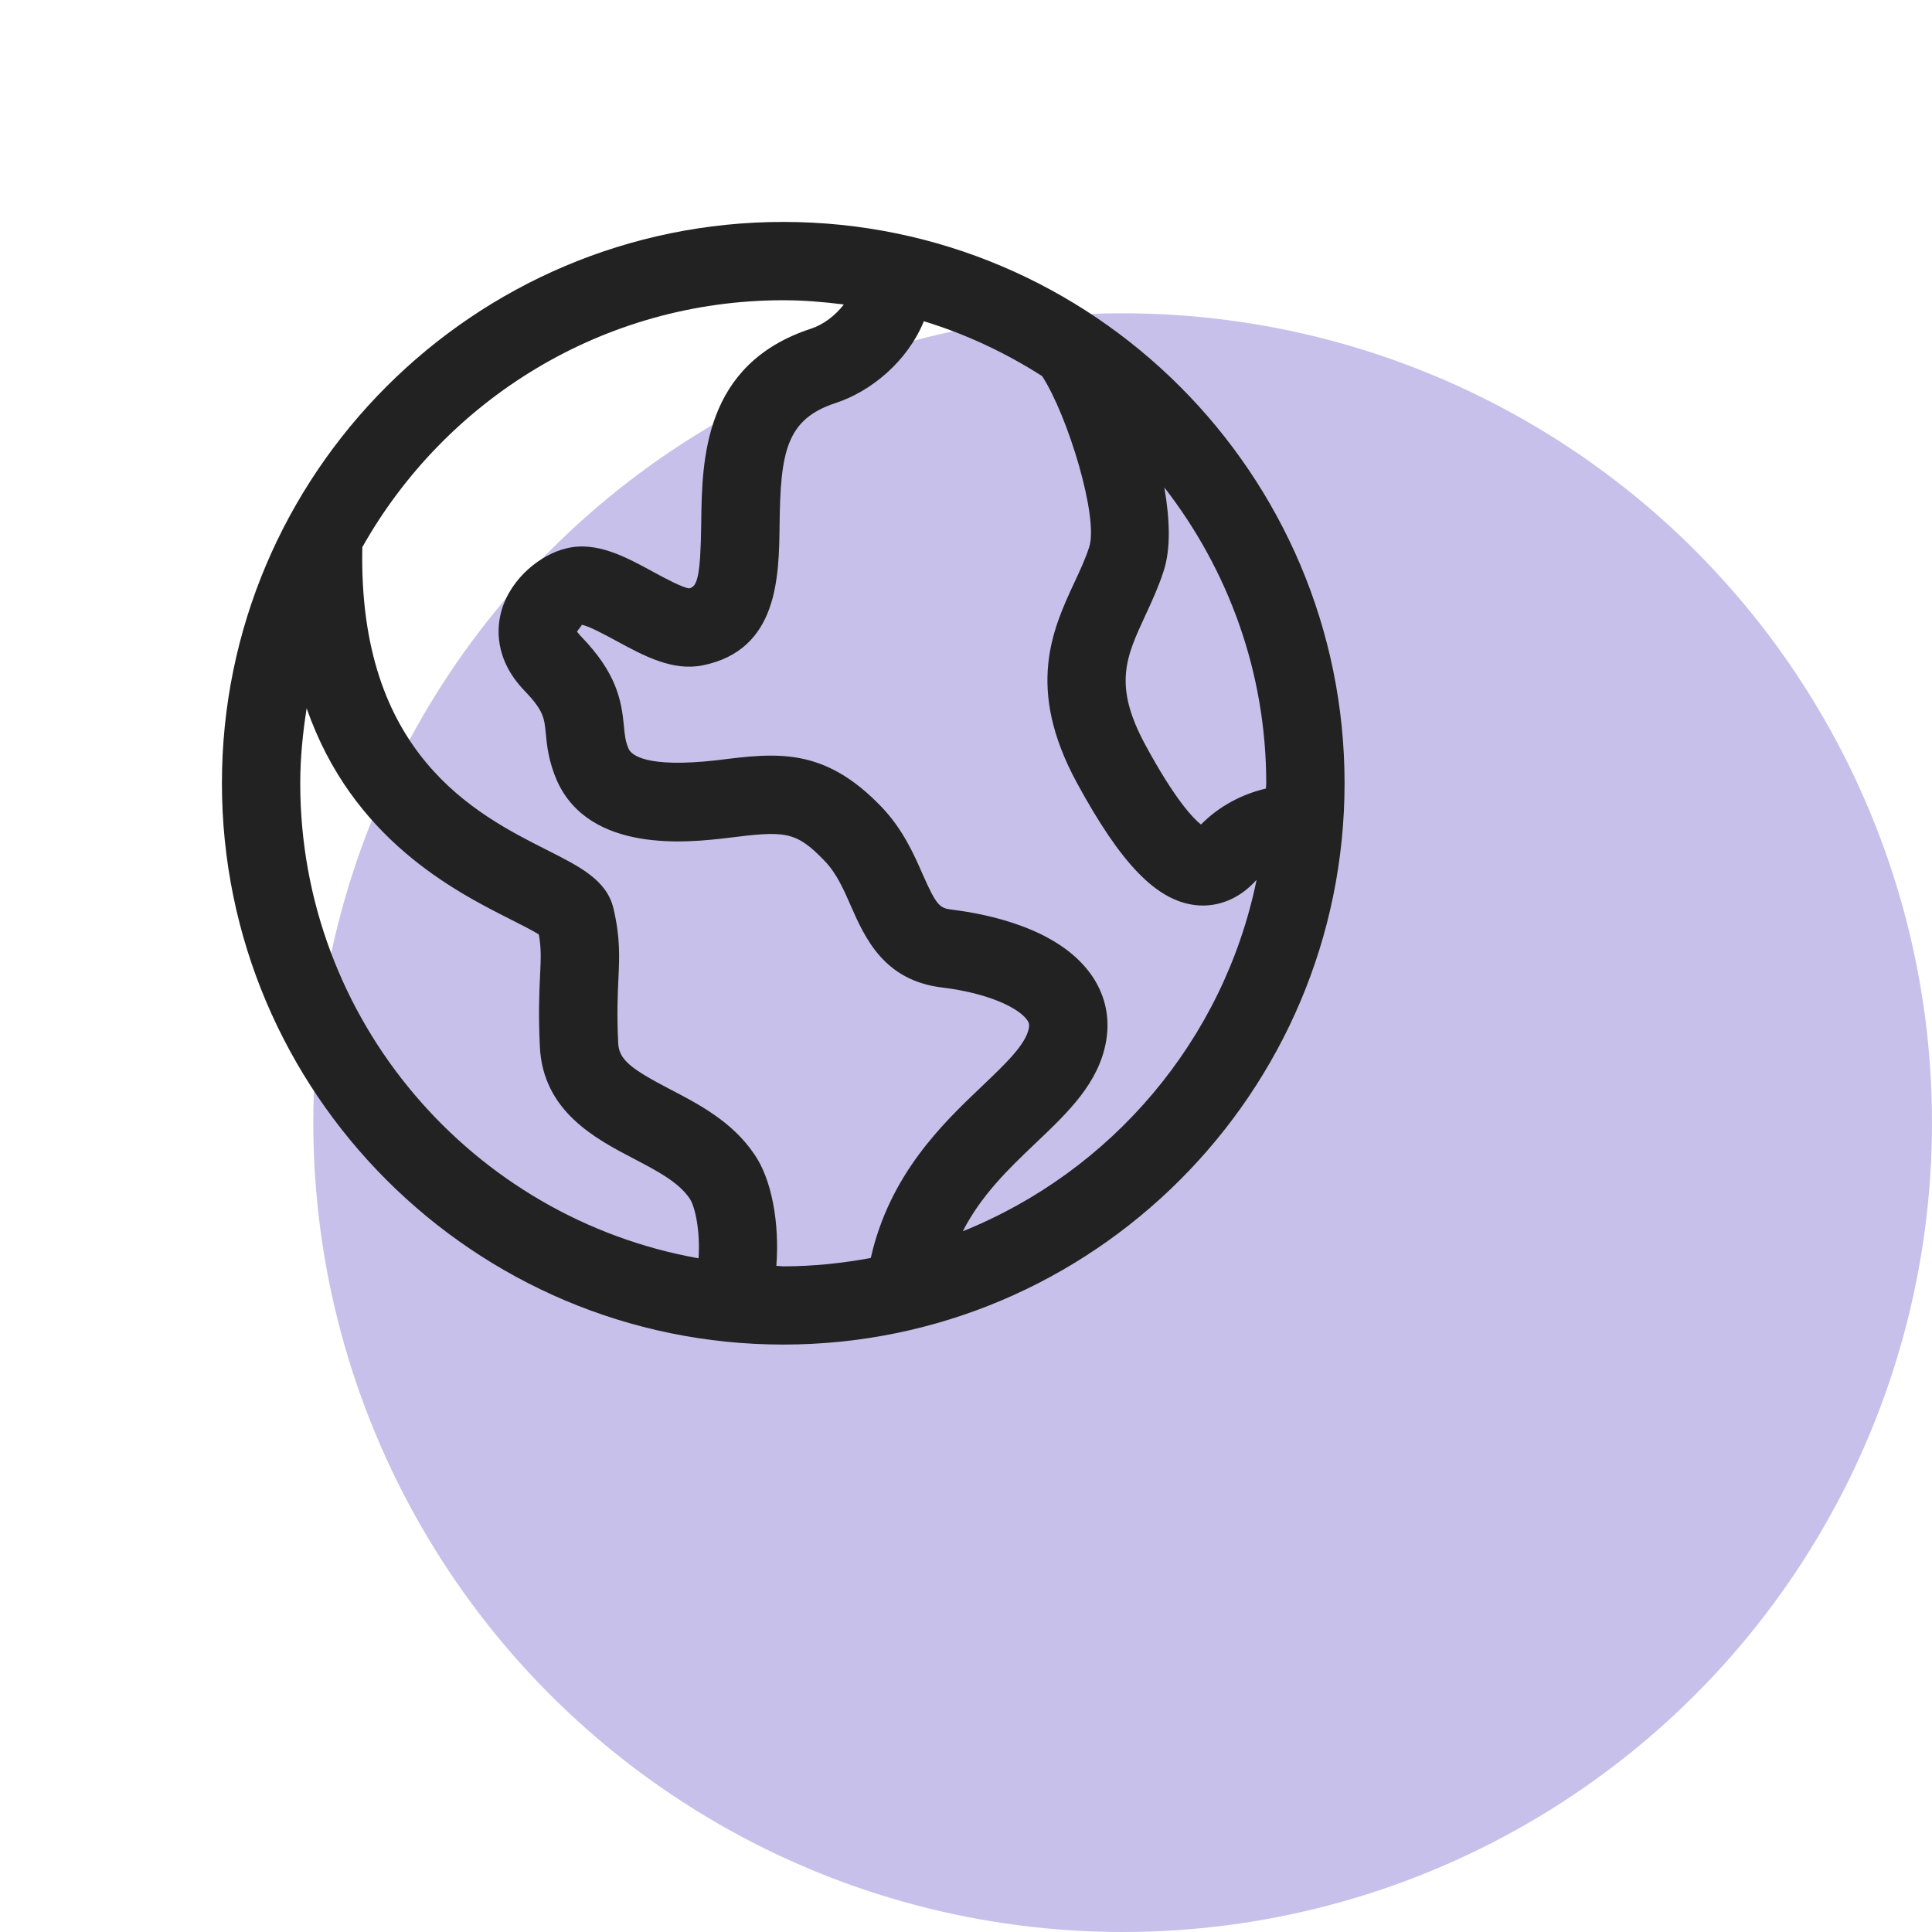
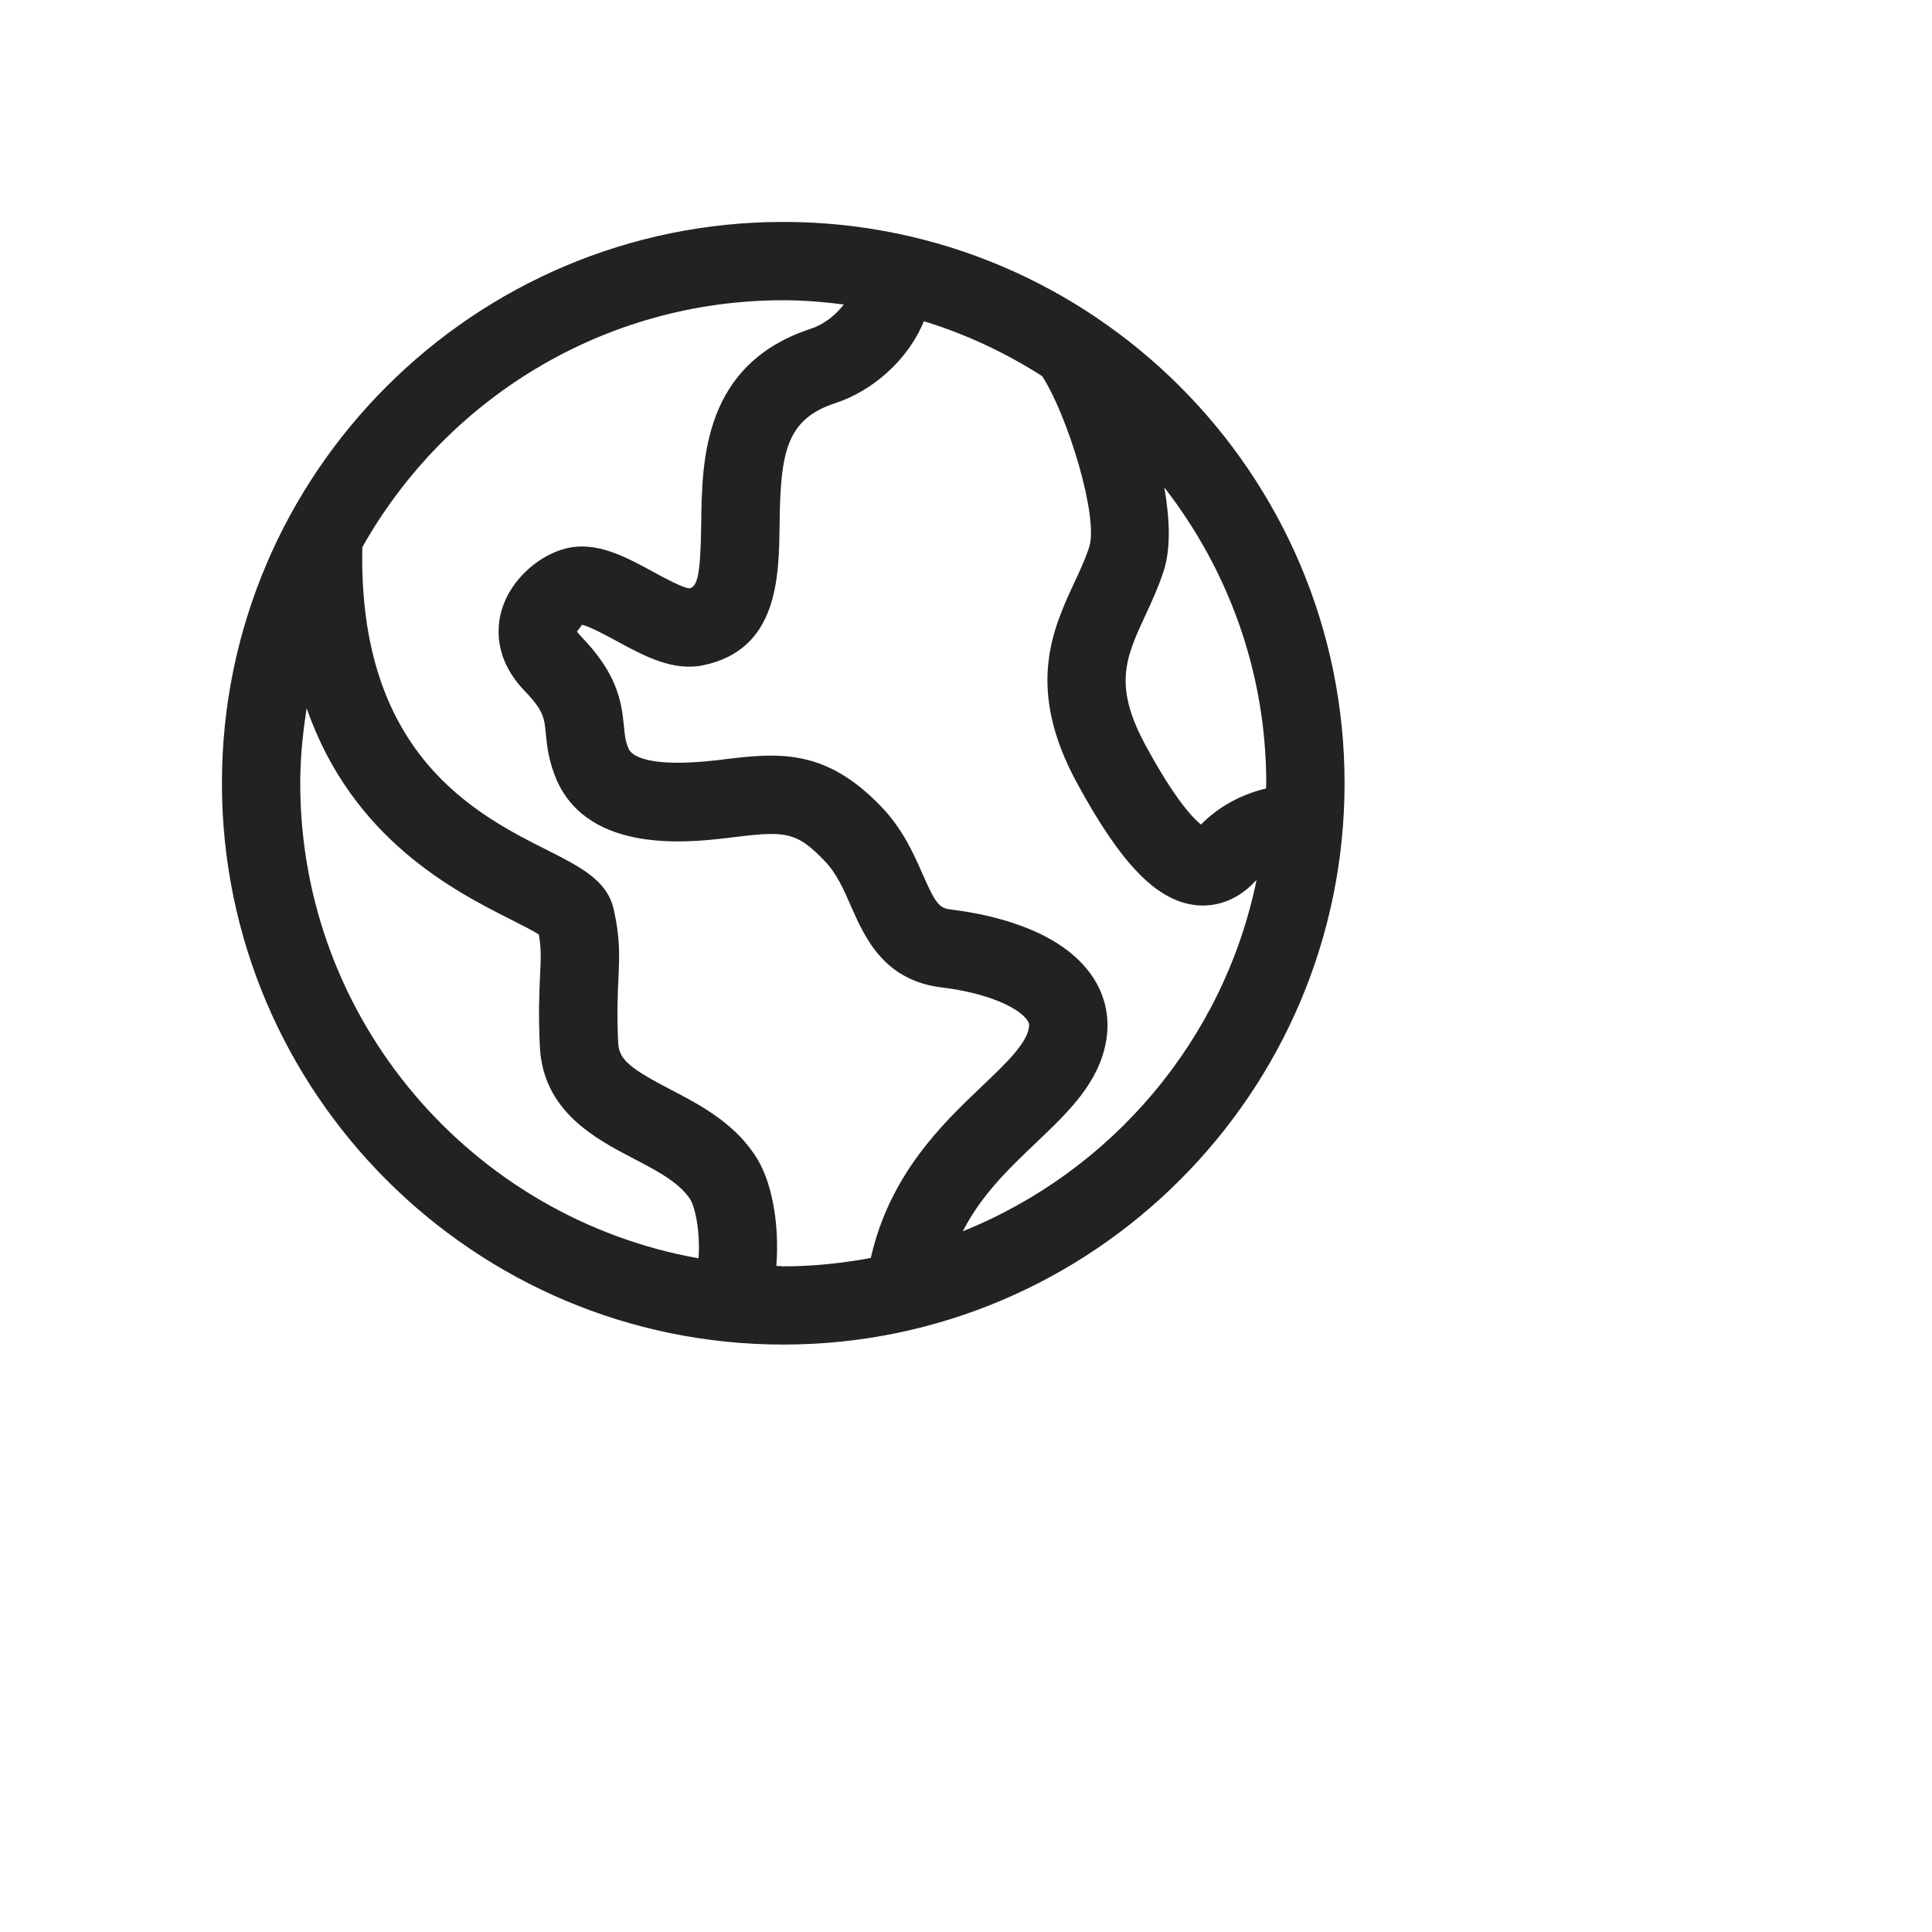
<svg xmlns="http://www.w3.org/2000/svg" width="74" height="74" viewBox="0 0 74 74" fill="none">
-   <circle cx="43" cy="43" r="31" fill="#C7C0EA" />
  <path d="M30 8.5C18.144 8.5 8.5 18.146 8.5 30C8.5 41.854 18.144 51.5 30 51.5C41.856 51.5 51.5 41.854 51.5 30C51.5 18.146 41.856 8.5 30 8.5ZM48.5 30C48.5 30.068 48.49 30.134 48.49 30.202C47.594 30.412 46.696 30.87 46 31.582C45.696 31.34 45 30.618 43.874 28.54C42.63 26.246 43.124 25.18 43.872 23.566C44.126 23.02 44.376 22.47 44.56 21.902C44.854 21.032 44.806 19.876 44.596 18.67C47.032 21.806 48.5 25.73 48.5 30ZM11.5 30C11.5 29.02 11.598 28.066 11.746 27.128C13.492 32.144 17.41 34.132 19.594 35.234C19.962 35.42 20.398 35.64 20.638 35.79C20.734 36.324 20.718 36.7 20.686 37.354C20.656 38.008 20.618 38.824 20.678 40.094C20.798 42.564 22.806 43.614 24.274 44.38C25.154 44.84 25.988 45.274 26.414 45.904C26.628 46.21 26.826 47.17 26.756 48.196C18.1 46.658 11.5 39.094 11.5 30ZM29.736 48.486C29.862 46.856 29.562 45.166 28.888 44.204C28.05 42.966 26.784 42.304 25.666 41.722C24.178 40.944 23.708 40.598 23.678 39.952C23.624 38.816 23.66 38.084 23.686 37.498C23.726 36.654 23.76 35.924 23.5 34.806C23.246 33.716 22.232 33.204 20.948 32.556C18.226 31.184 13.71 28.888 13.878 20.958C17.052 15.32 23.084 11.5 30.002 11.5C30.788 11.5 31.558 11.566 32.32 11.662C31.998 12.084 31.538 12.434 31.066 12.588C26.932 13.942 26.888 17.618 26.858 20.052C26.834 22.094 26.702 22.466 26.404 22.536C26.154 22.518 25.45 22.138 25.032 21.91C23.958 21.326 22.85 20.722 21.696 21.002C20.744 21.226 19.586 22.11 19.216 23.366C19.032 23.99 18.902 25.226 20.1 26.468C20.824 27.218 20.85 27.512 20.906 28.098C20.948 28.546 21.008 29.158 21.336 29.91C22.598 32.698 26.384 32.268 27.824 32.1C30.06 31.82 30.464 31.808 31.586 32.976C32.042 33.45 32.308 34.054 32.588 34.694C33.122 35.906 33.85 37.566 36.104 37.826C37.864 38.044 38.992 38.598 39.33 39.052C39.412 39.162 39.432 39.238 39.41 39.366C39.304 39.994 38.516 40.744 37.602 41.614C36.086 43.054 34.078 44.986 33.352 48.184C32.264 48.384 31.146 48.504 30 48.504C29.91 48.5 29.824 48.488 29.736 48.486ZM36.878 47.16C37.578 45.786 38.63 44.77 39.668 43.784C40.918 42.596 42.096 41.476 42.37 39.86C42.528 38.922 42.31 38.02 41.738 37.254C40.482 35.568 37.902 35.02 36.464 34.842C35.992 34.788 35.866 34.682 35.338 33.482C35 32.712 34.578 31.752 33.752 30.894C31.554 28.606 29.742 28.832 27.47 29.118C24.726 29.43 24.18 28.906 24.08 28.686C23.952 28.394 23.93 28.162 23.898 27.812C23.802 26.798 23.604 25.772 22.262 24.382C22.15 24.266 22.104 24.186 22.098 24.206C22.13 24.12 22.308 23.954 22.272 23.932C22.514 23.954 23.194 24.324 23.6 24.544C24.666 25.124 25.77 25.72 26.928 25.482C29.804 24.89 29.836 22.114 29.86 20.086C29.894 17.33 30.106 16.058 32.002 15.438C33.382 14.986 34.764 13.826 35.386 12.304C37.004 12.798 38.52 13.514 39.916 14.406C40.898 15.914 42.094 19.838 41.716 20.962C41.564 21.43 41.358 21.868 41.154 22.304C40.318 24.106 39.278 26.35 41.24 29.97C42.934 33.092 44.294 34.496 45.79 34.668C45.872 34.678 45.966 34.684 46.072 34.684C46.606 34.684 47.4 34.512 48.13 33.7C46.876 39.838 42.57 44.87 36.878 47.16Z" fill="#222222" />
</svg>